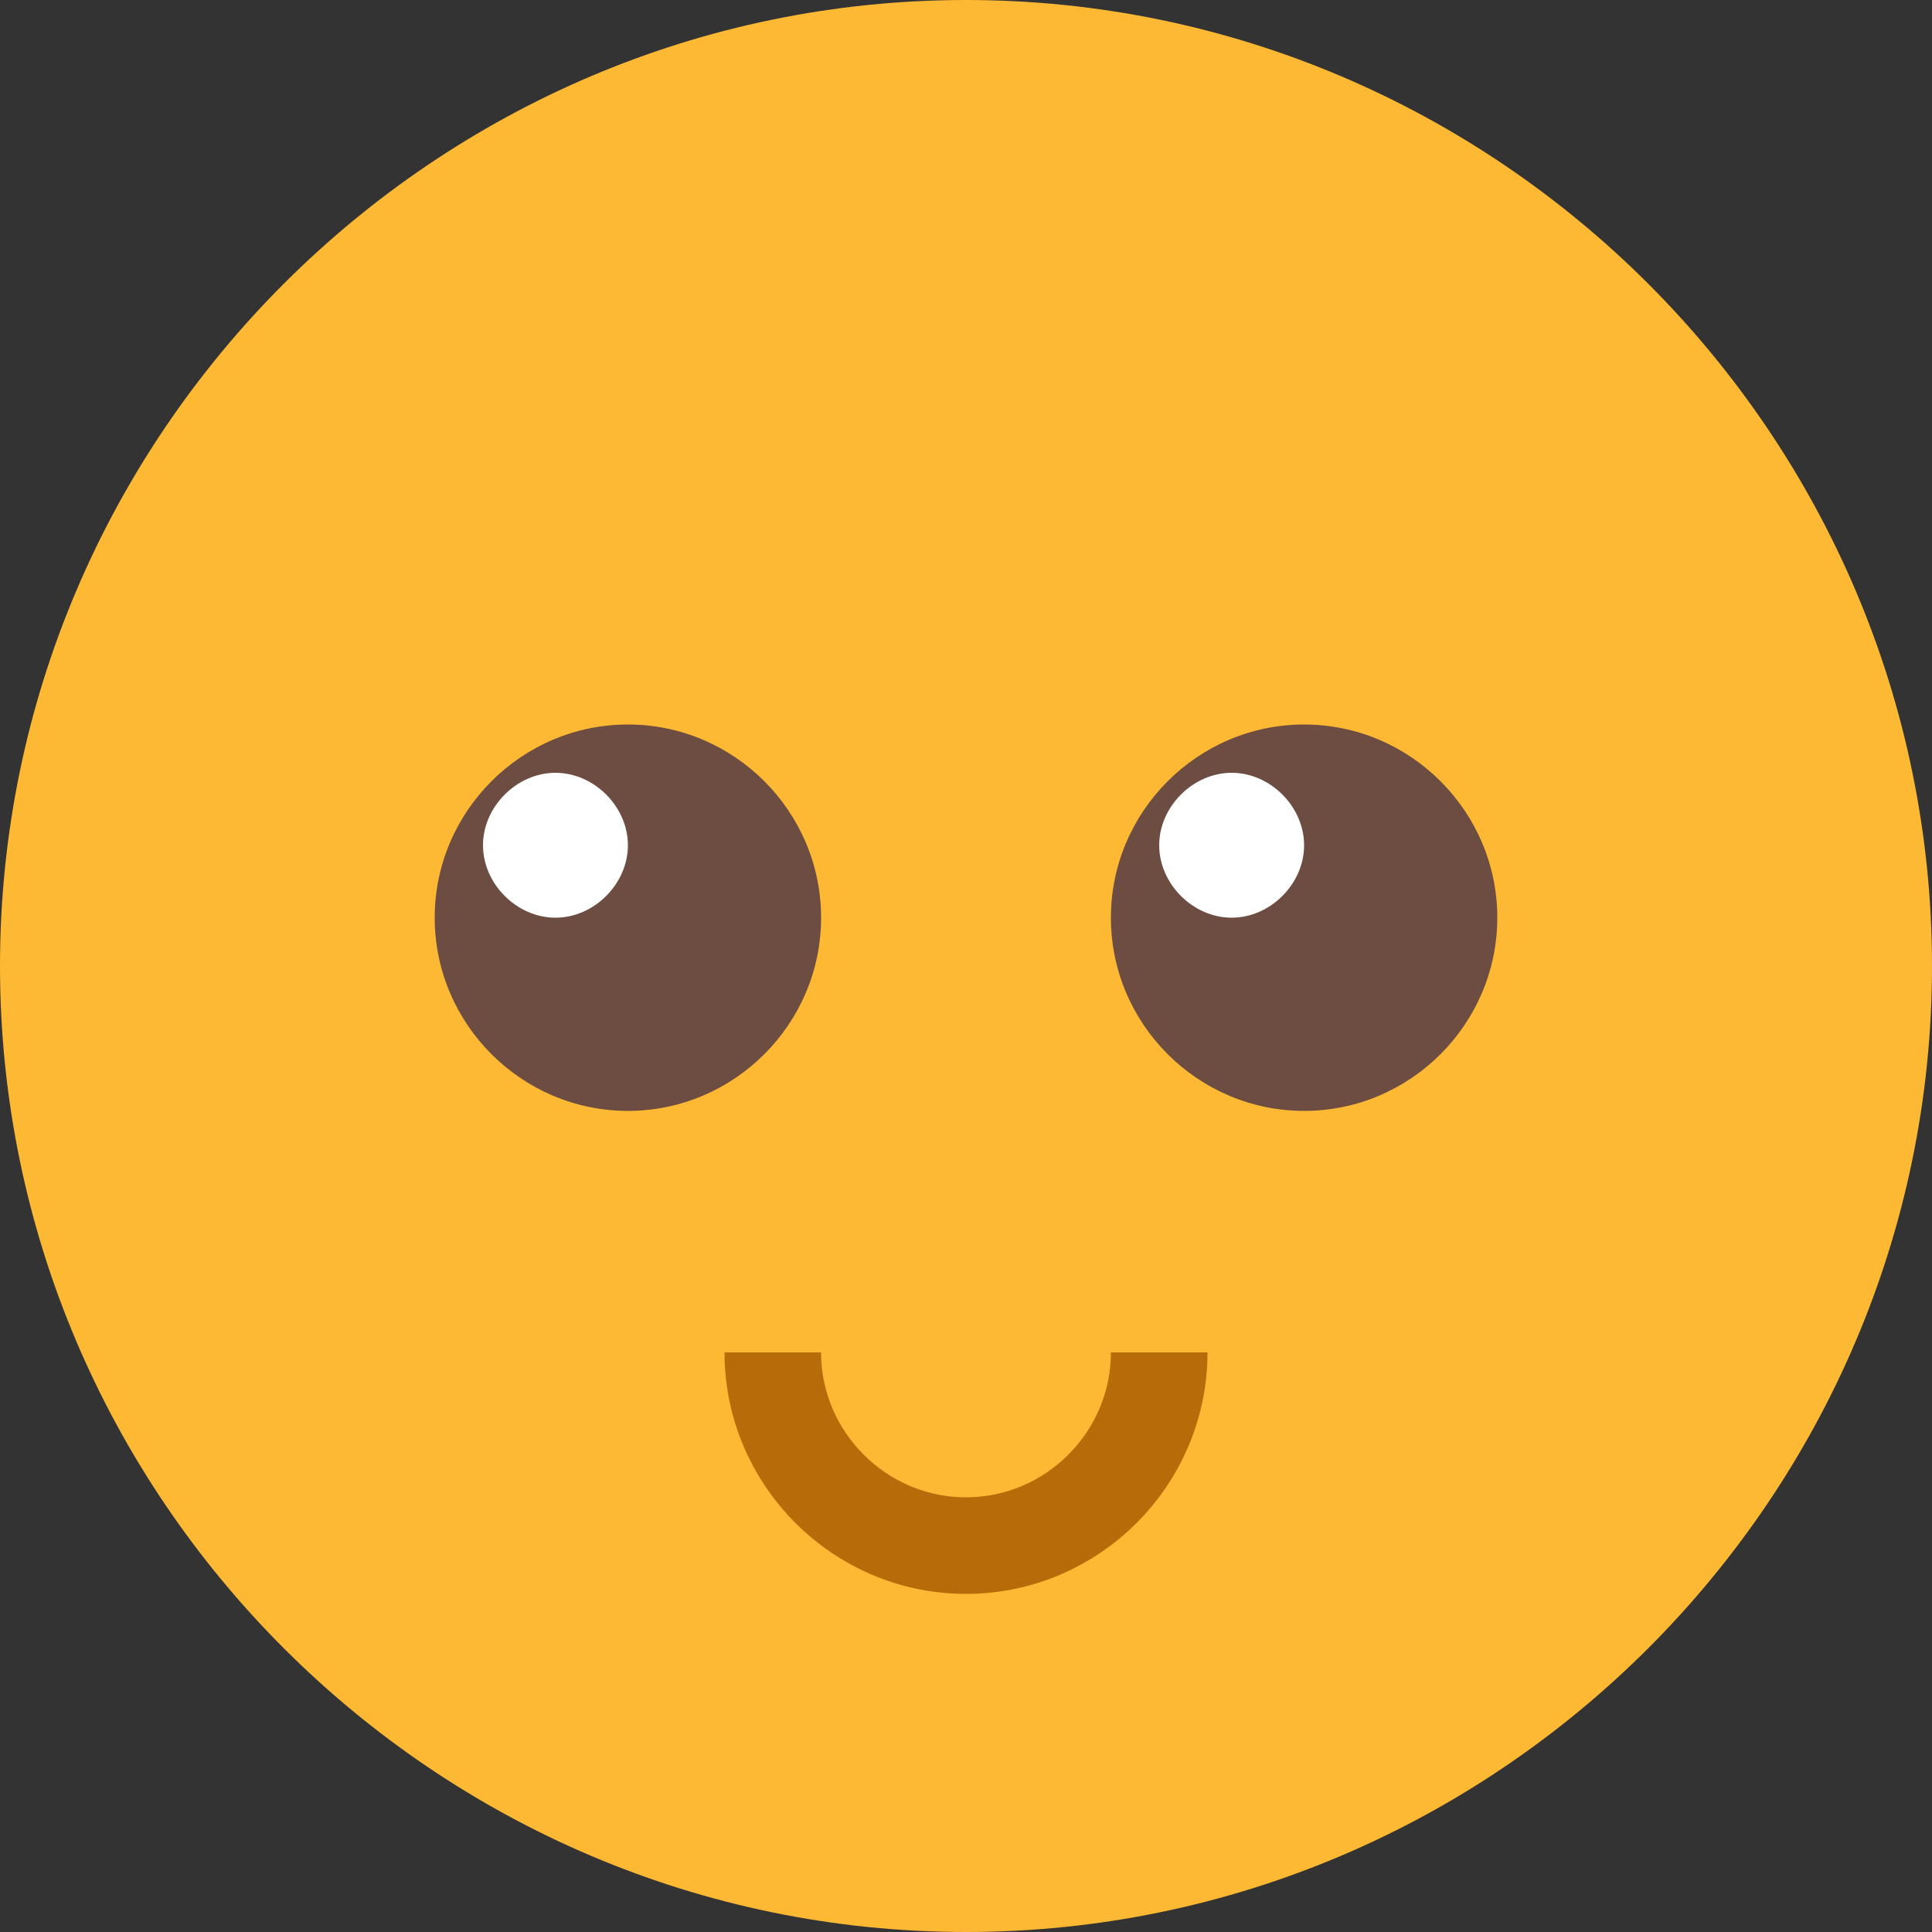
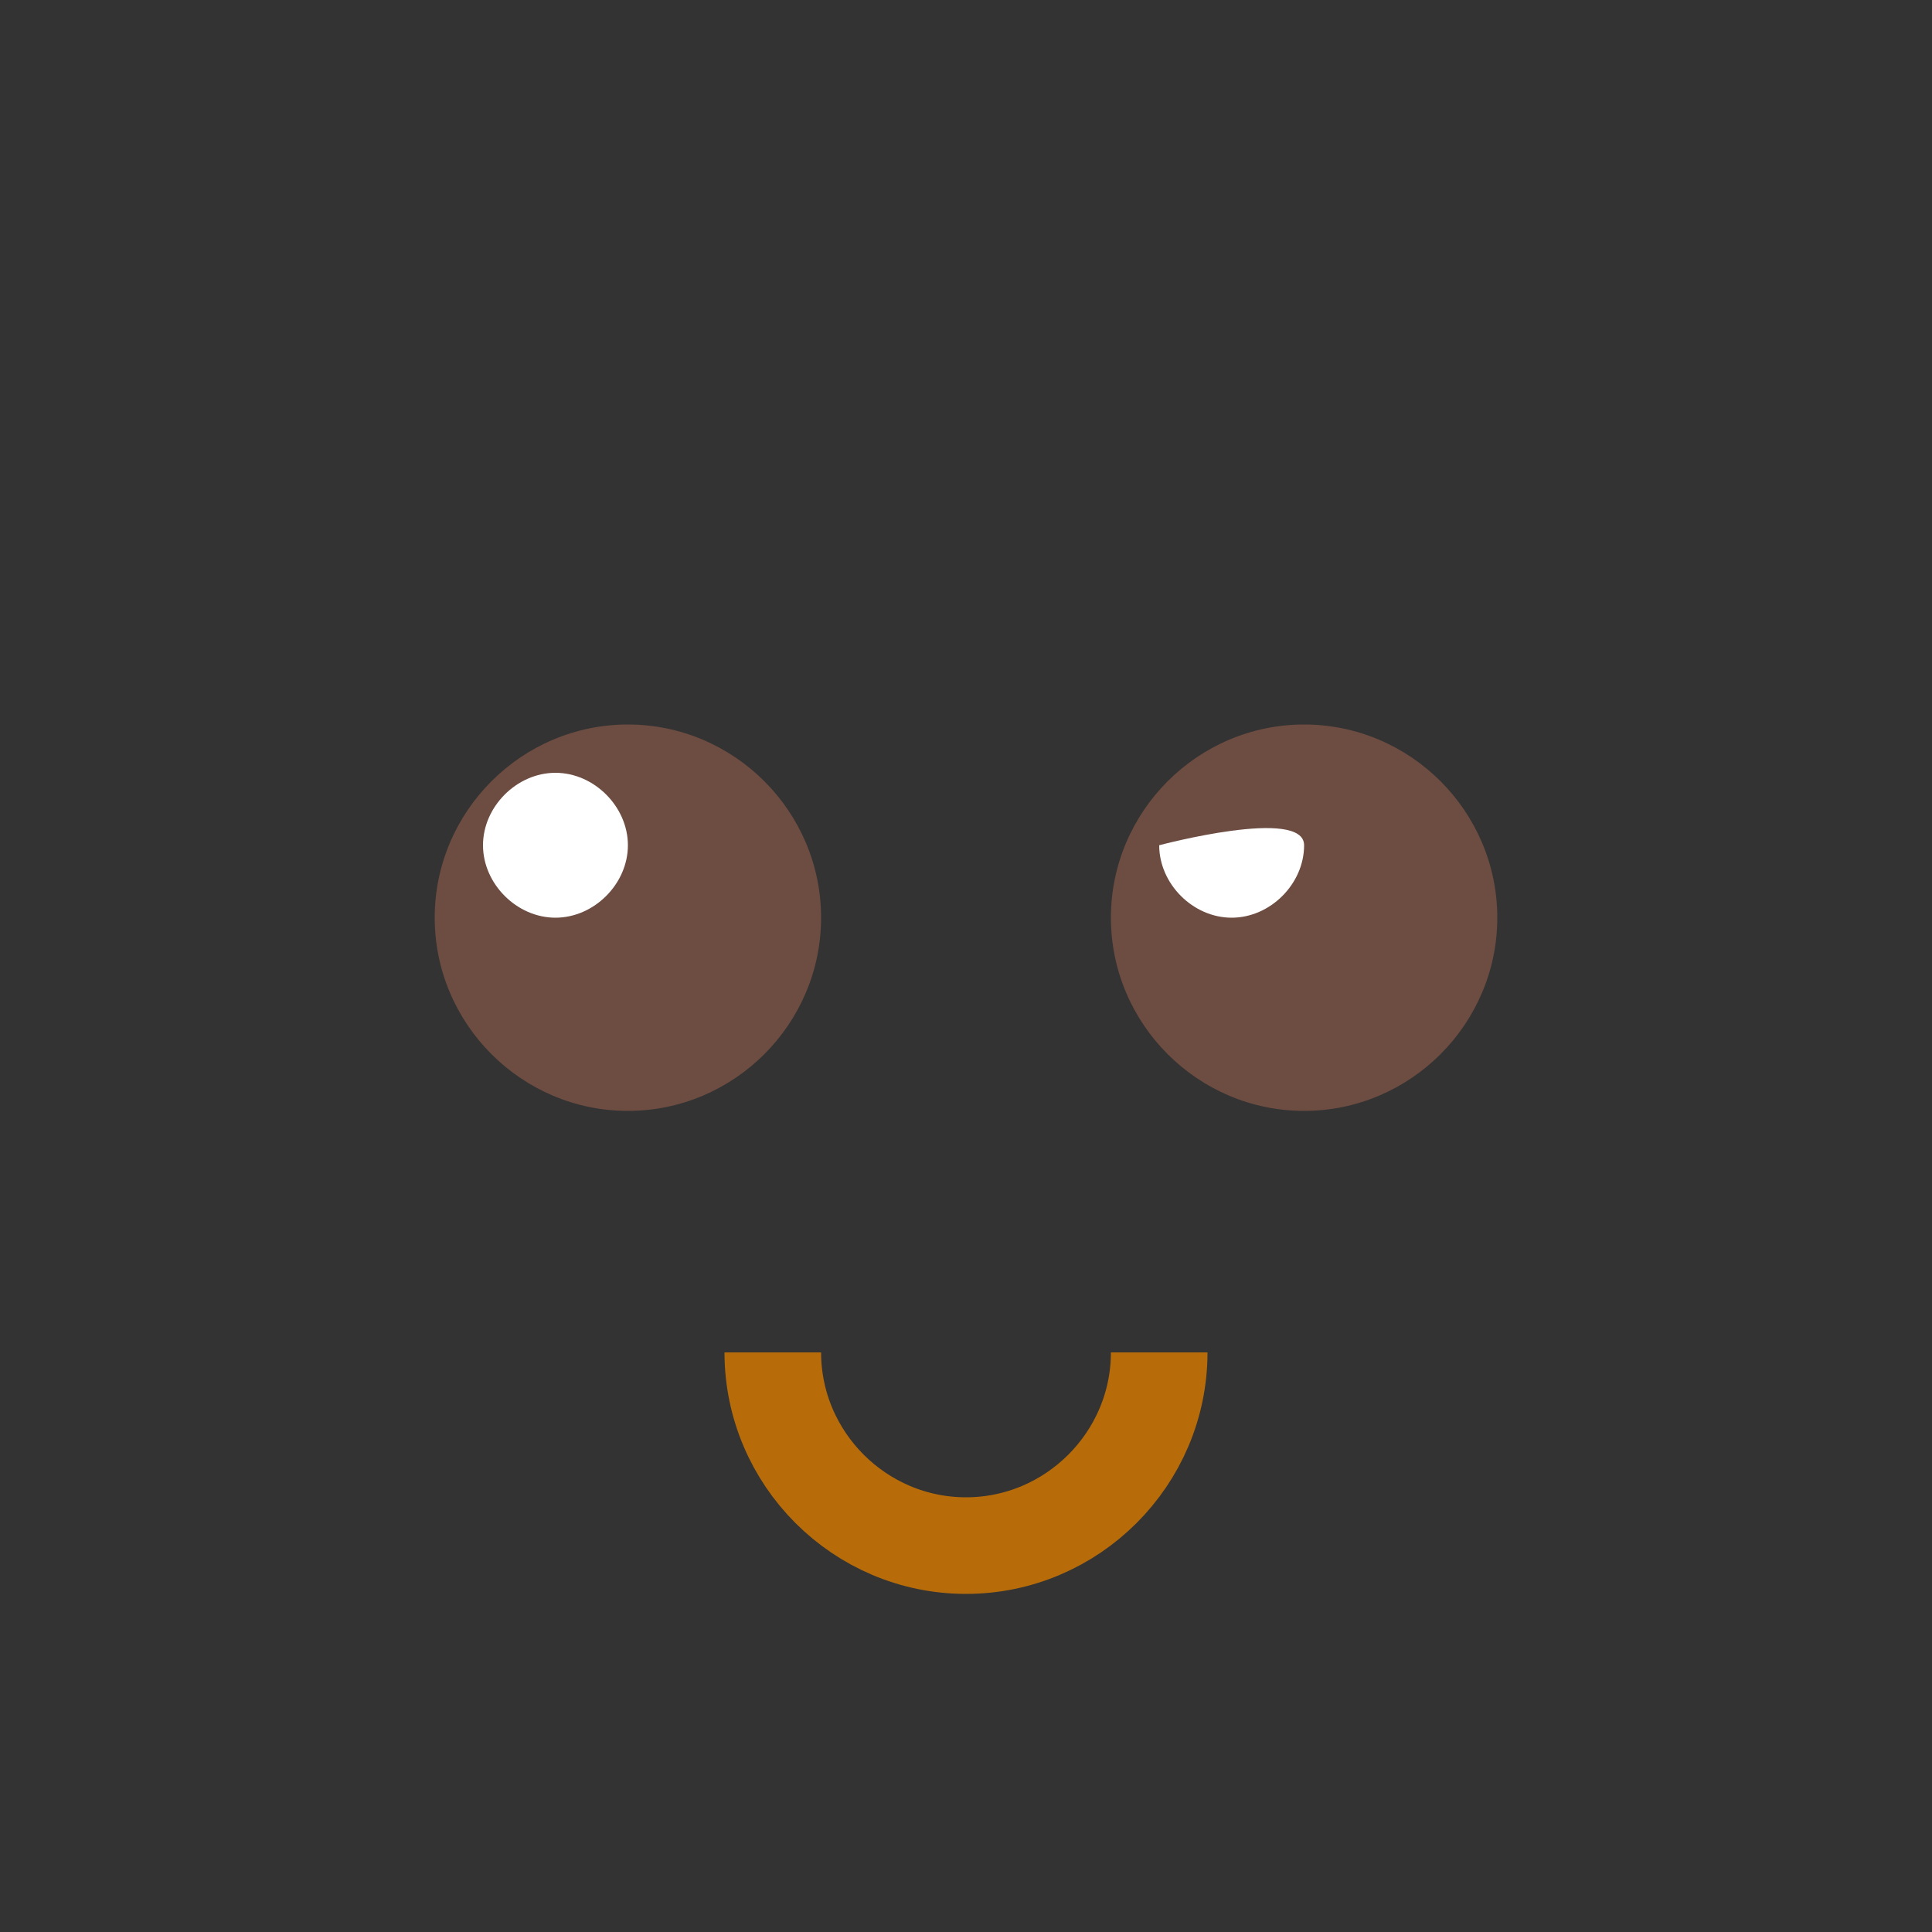
<svg xmlns="http://www.w3.org/2000/svg" version="1.2" baseProfile="tiny" id="Слой_1" x="0px" y="0px" viewBox="0 0 40 40" xml:space="preserve">
  <rect x="0" y="0" width="40" height="40" fill="#333333" stroke="none" />
-   <path fill="#FDB933" d="M40,20c0,11-9,20-20,20S0,31,0,20S9,0,20,0S40,9,40,20z" />
  <path fill="#6D4C41" d="M17,19c0,2.2-1.8,4-4,4s-4-1.8-4-4s1.8-4,4-4S17,16.8,17,19z" />
  <path fill="#FFFFFF" d="M13,17.5c0,0.8-0.7,1.5-1.5,1.5S10,18.3,10,17.5l0,0c0-0.8,0.7-1.5,1.5-1.5S13,16.7,13,17.5z" />
  <path fill="#6D4C41" d="M31,19c0,2.2-1.8,4-4,4s-4-1.8-4-4s1.8-4,4-4S31,16.8,31,19z" />
-   <path fill="#FFFFFF" d="M27,17.5c0,0.8-0.7,1.5-1.5,1.5S24,18.3,24,17.5l0,0c0-0.8,0.7-1.5,1.5-1.5S27,16.7,27,17.5z" />
+   <path fill="#FFFFFF" d="M27,17.5c0,0.8-0.7,1.5-1.5,1.5S24,18.3,24,17.5l0,0S27,16.7,27,17.5z" />
  <path fill="none" stroke="#B76C09" stroke-width="2" d="M24,28c0,2.2-1.8,4-4,4s-4-1.8-4-4" />
</svg>